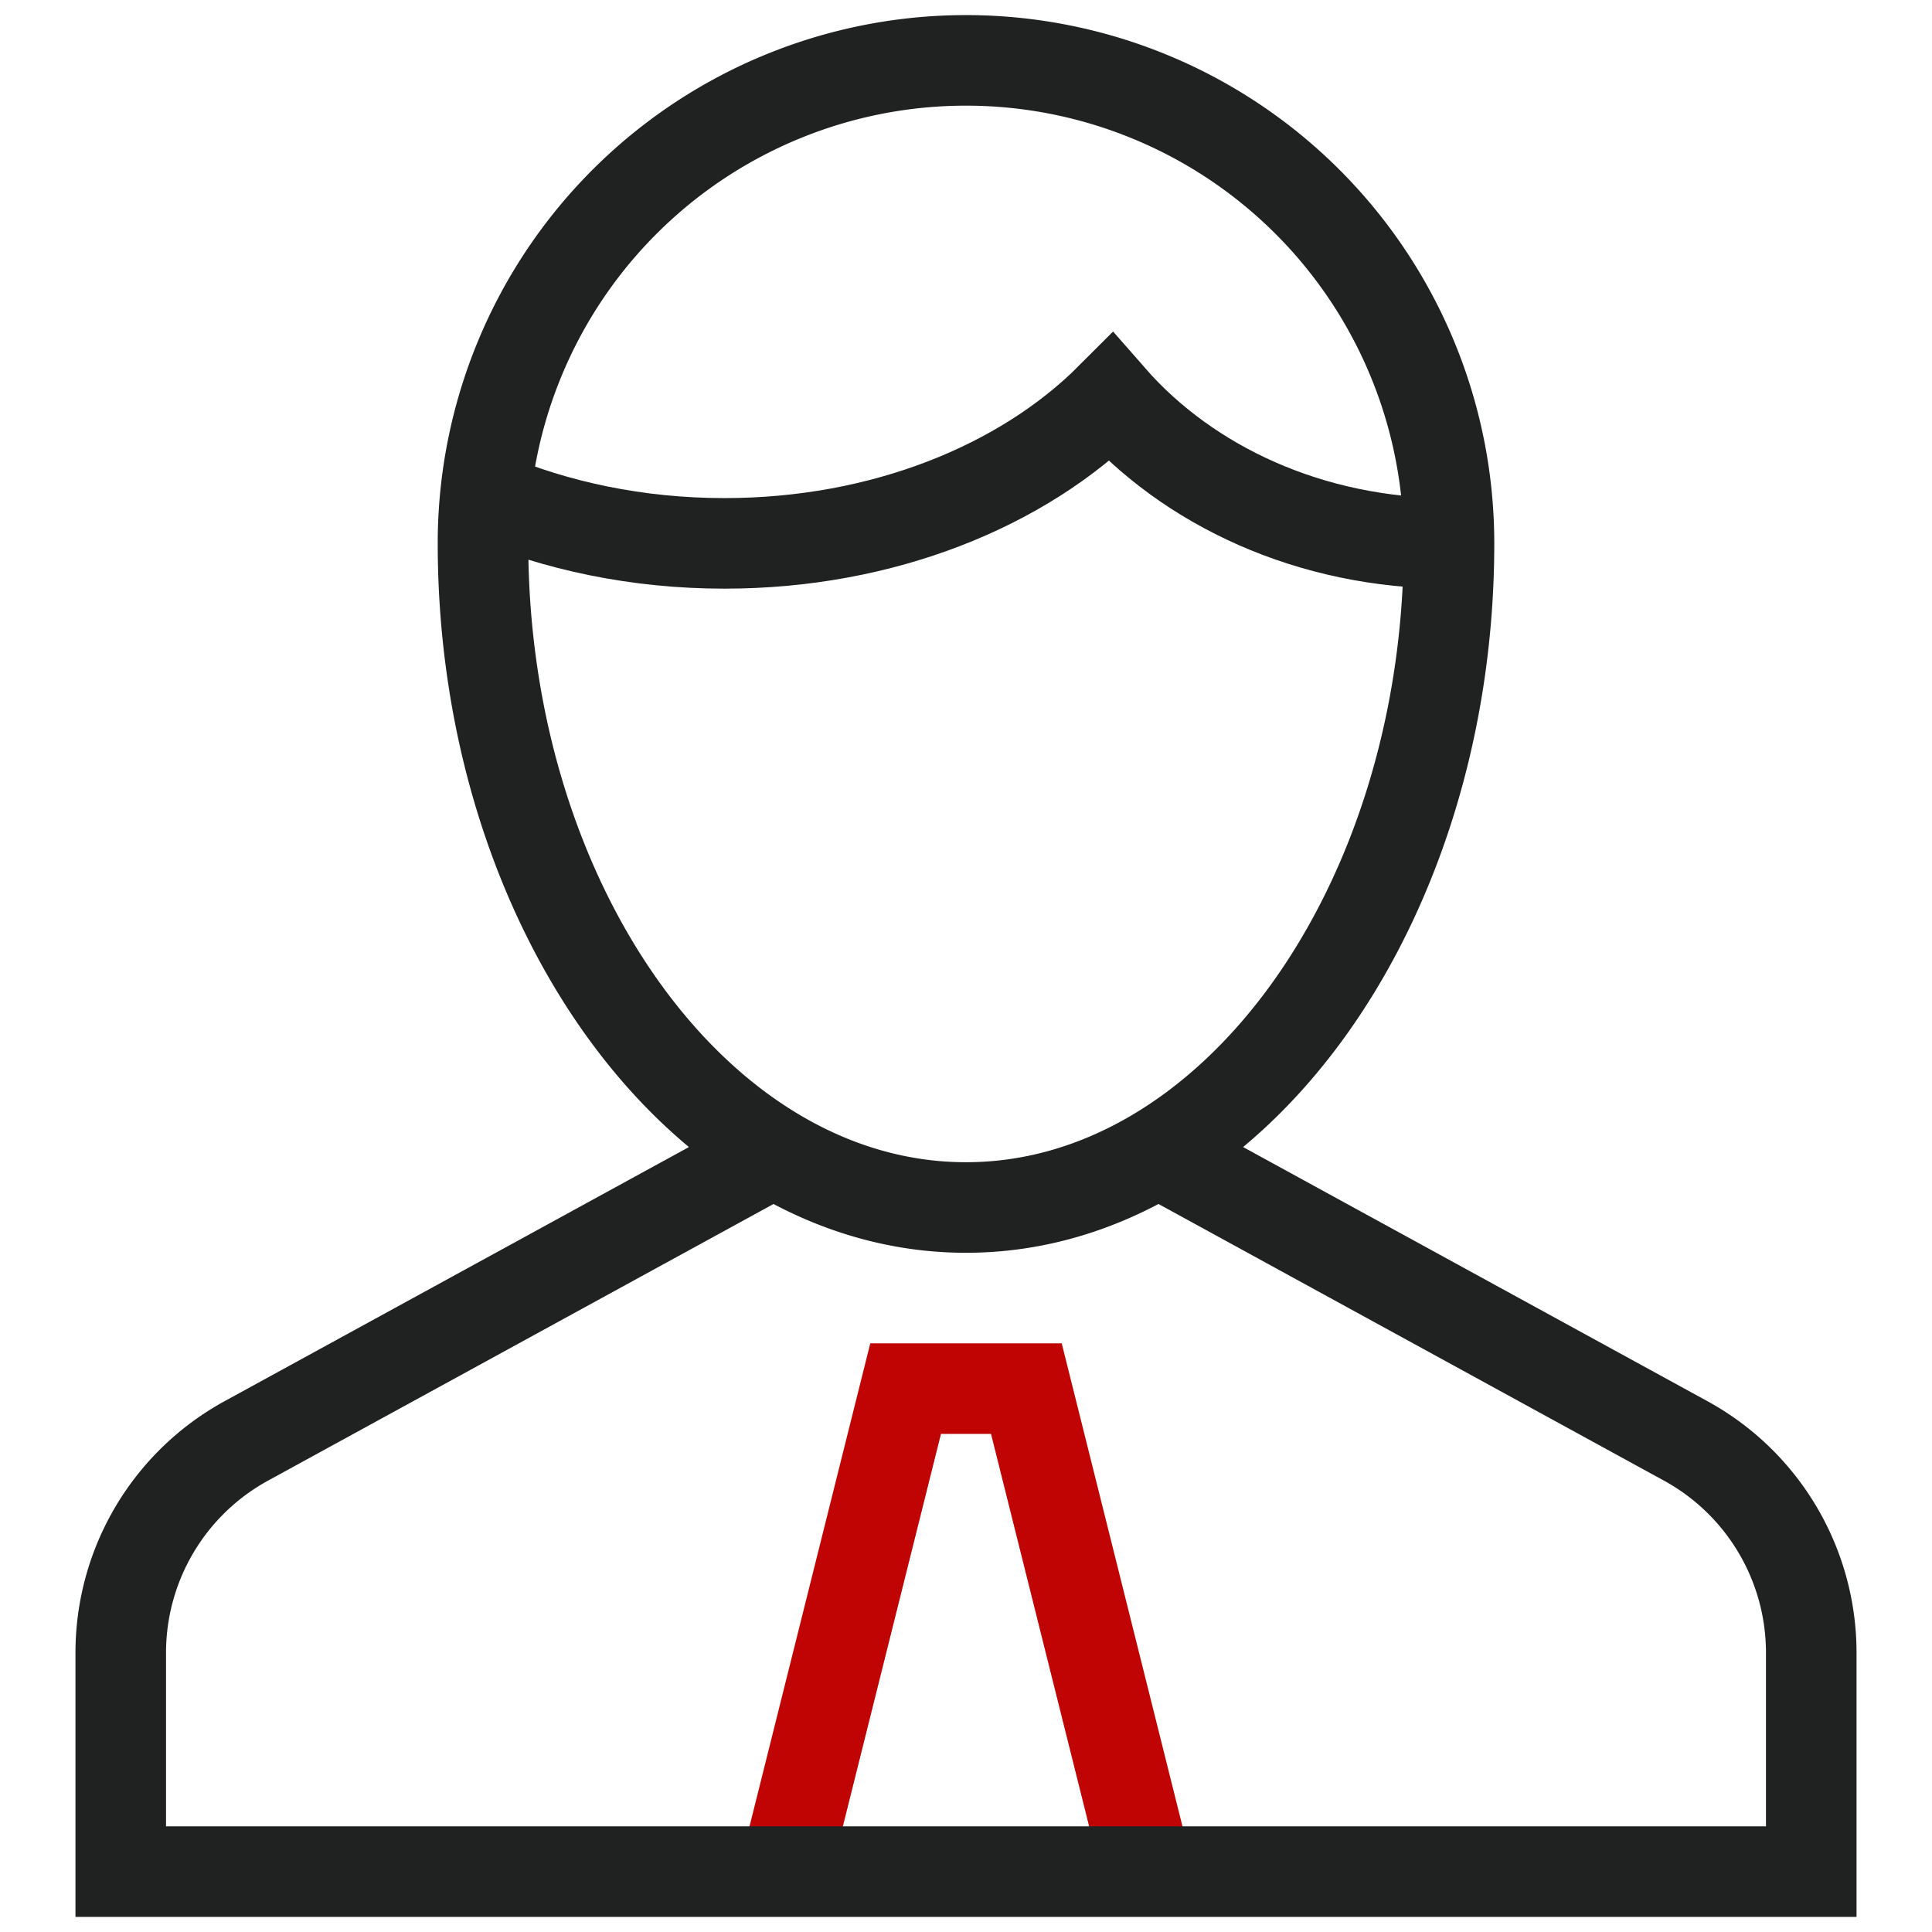
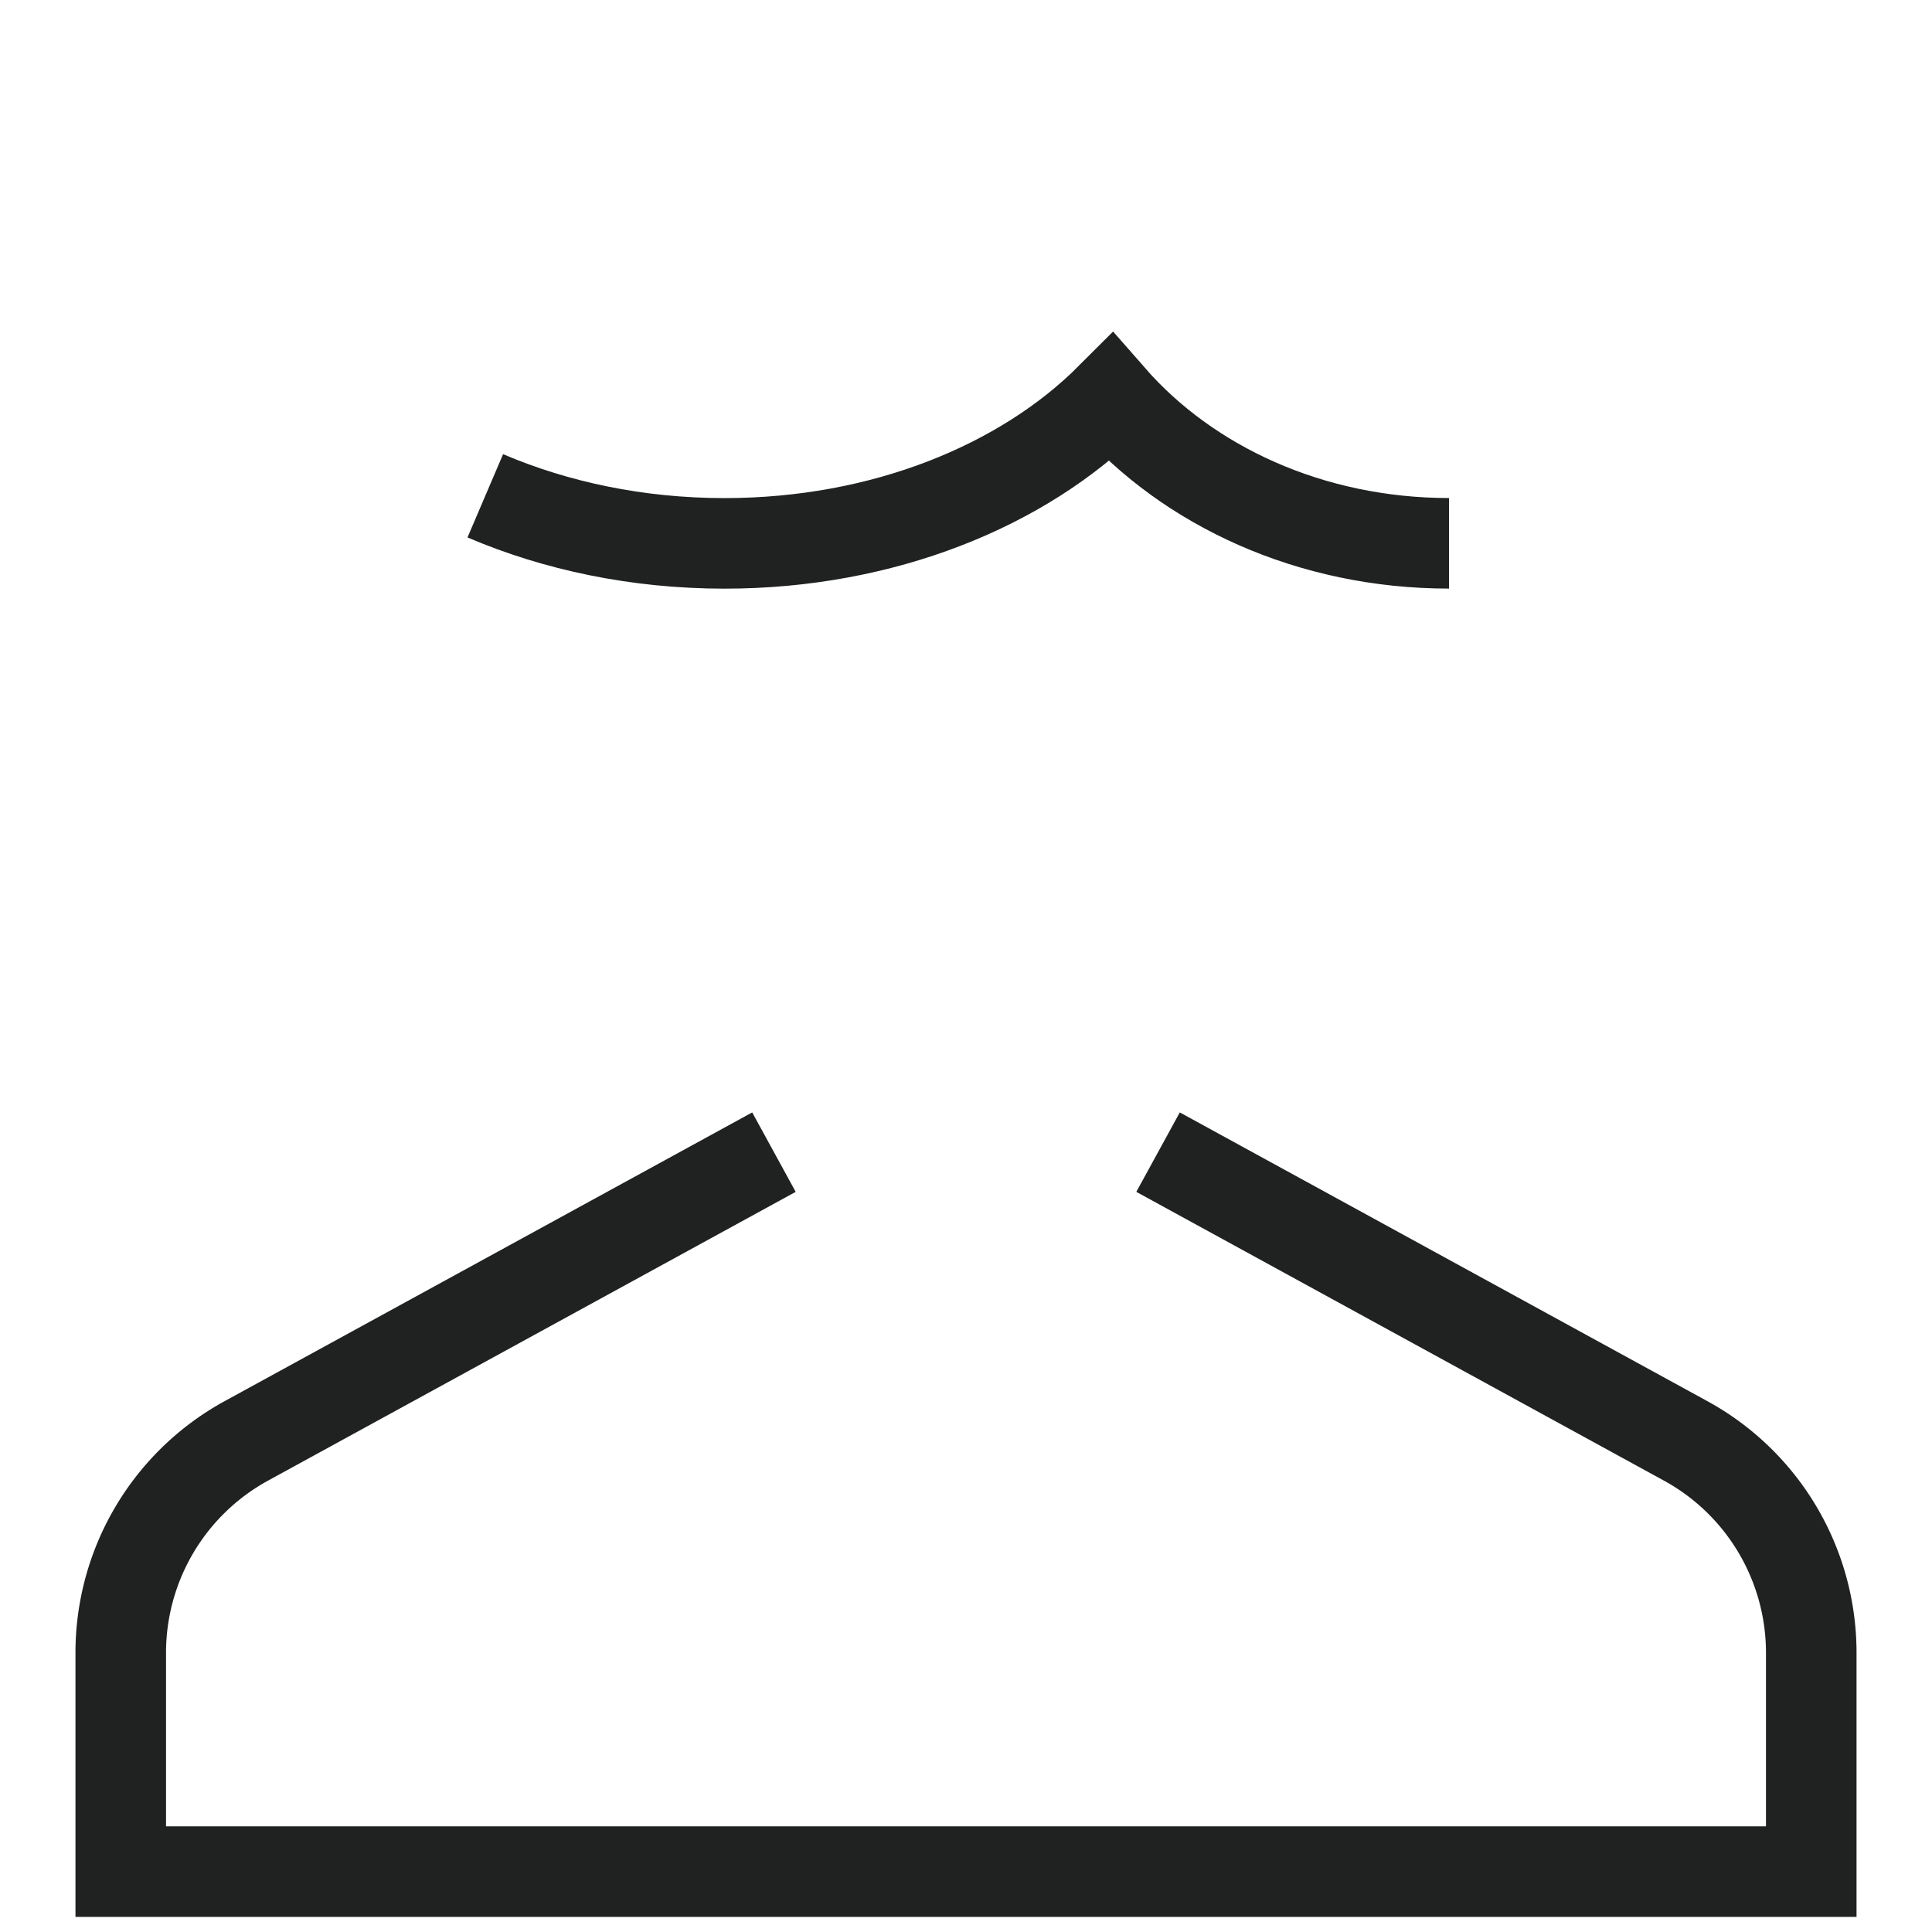
<svg xmlns="http://www.w3.org/2000/svg" width="32" height="32" fill="none">
-   <path d="M13 31l2-8h2l2 8" stroke="#C00404" stroke-width="1.5" stroke-miterlimit="10" />
  <path d="M12.819 19.083l-8.734 4.78A4 4 0 002 27.375V31h28v-3.625a4 4 0 00-2.085-3.512l-8.734-4.78" stroke="#202121" stroke-width="1.5" stroke-miterlimit="10" />
-   <path d="M8 9a8 8 0 0116 0c0 6-3.582 11-8 11S8 15 8 9z" stroke="#202121" stroke-width="1.5" stroke-miterlimit="10" stroke-linecap="square" />
  <path d="M8.038 8.212c1.17.5 2.52.788 3.962.788 2.621 0 4.941-.95 6.4-2.411 1.277 1.46 3.306 2.41 5.6 2.41" stroke="#202121" stroke-width="1.5" stroke-miterlimit="10" />
</svg>